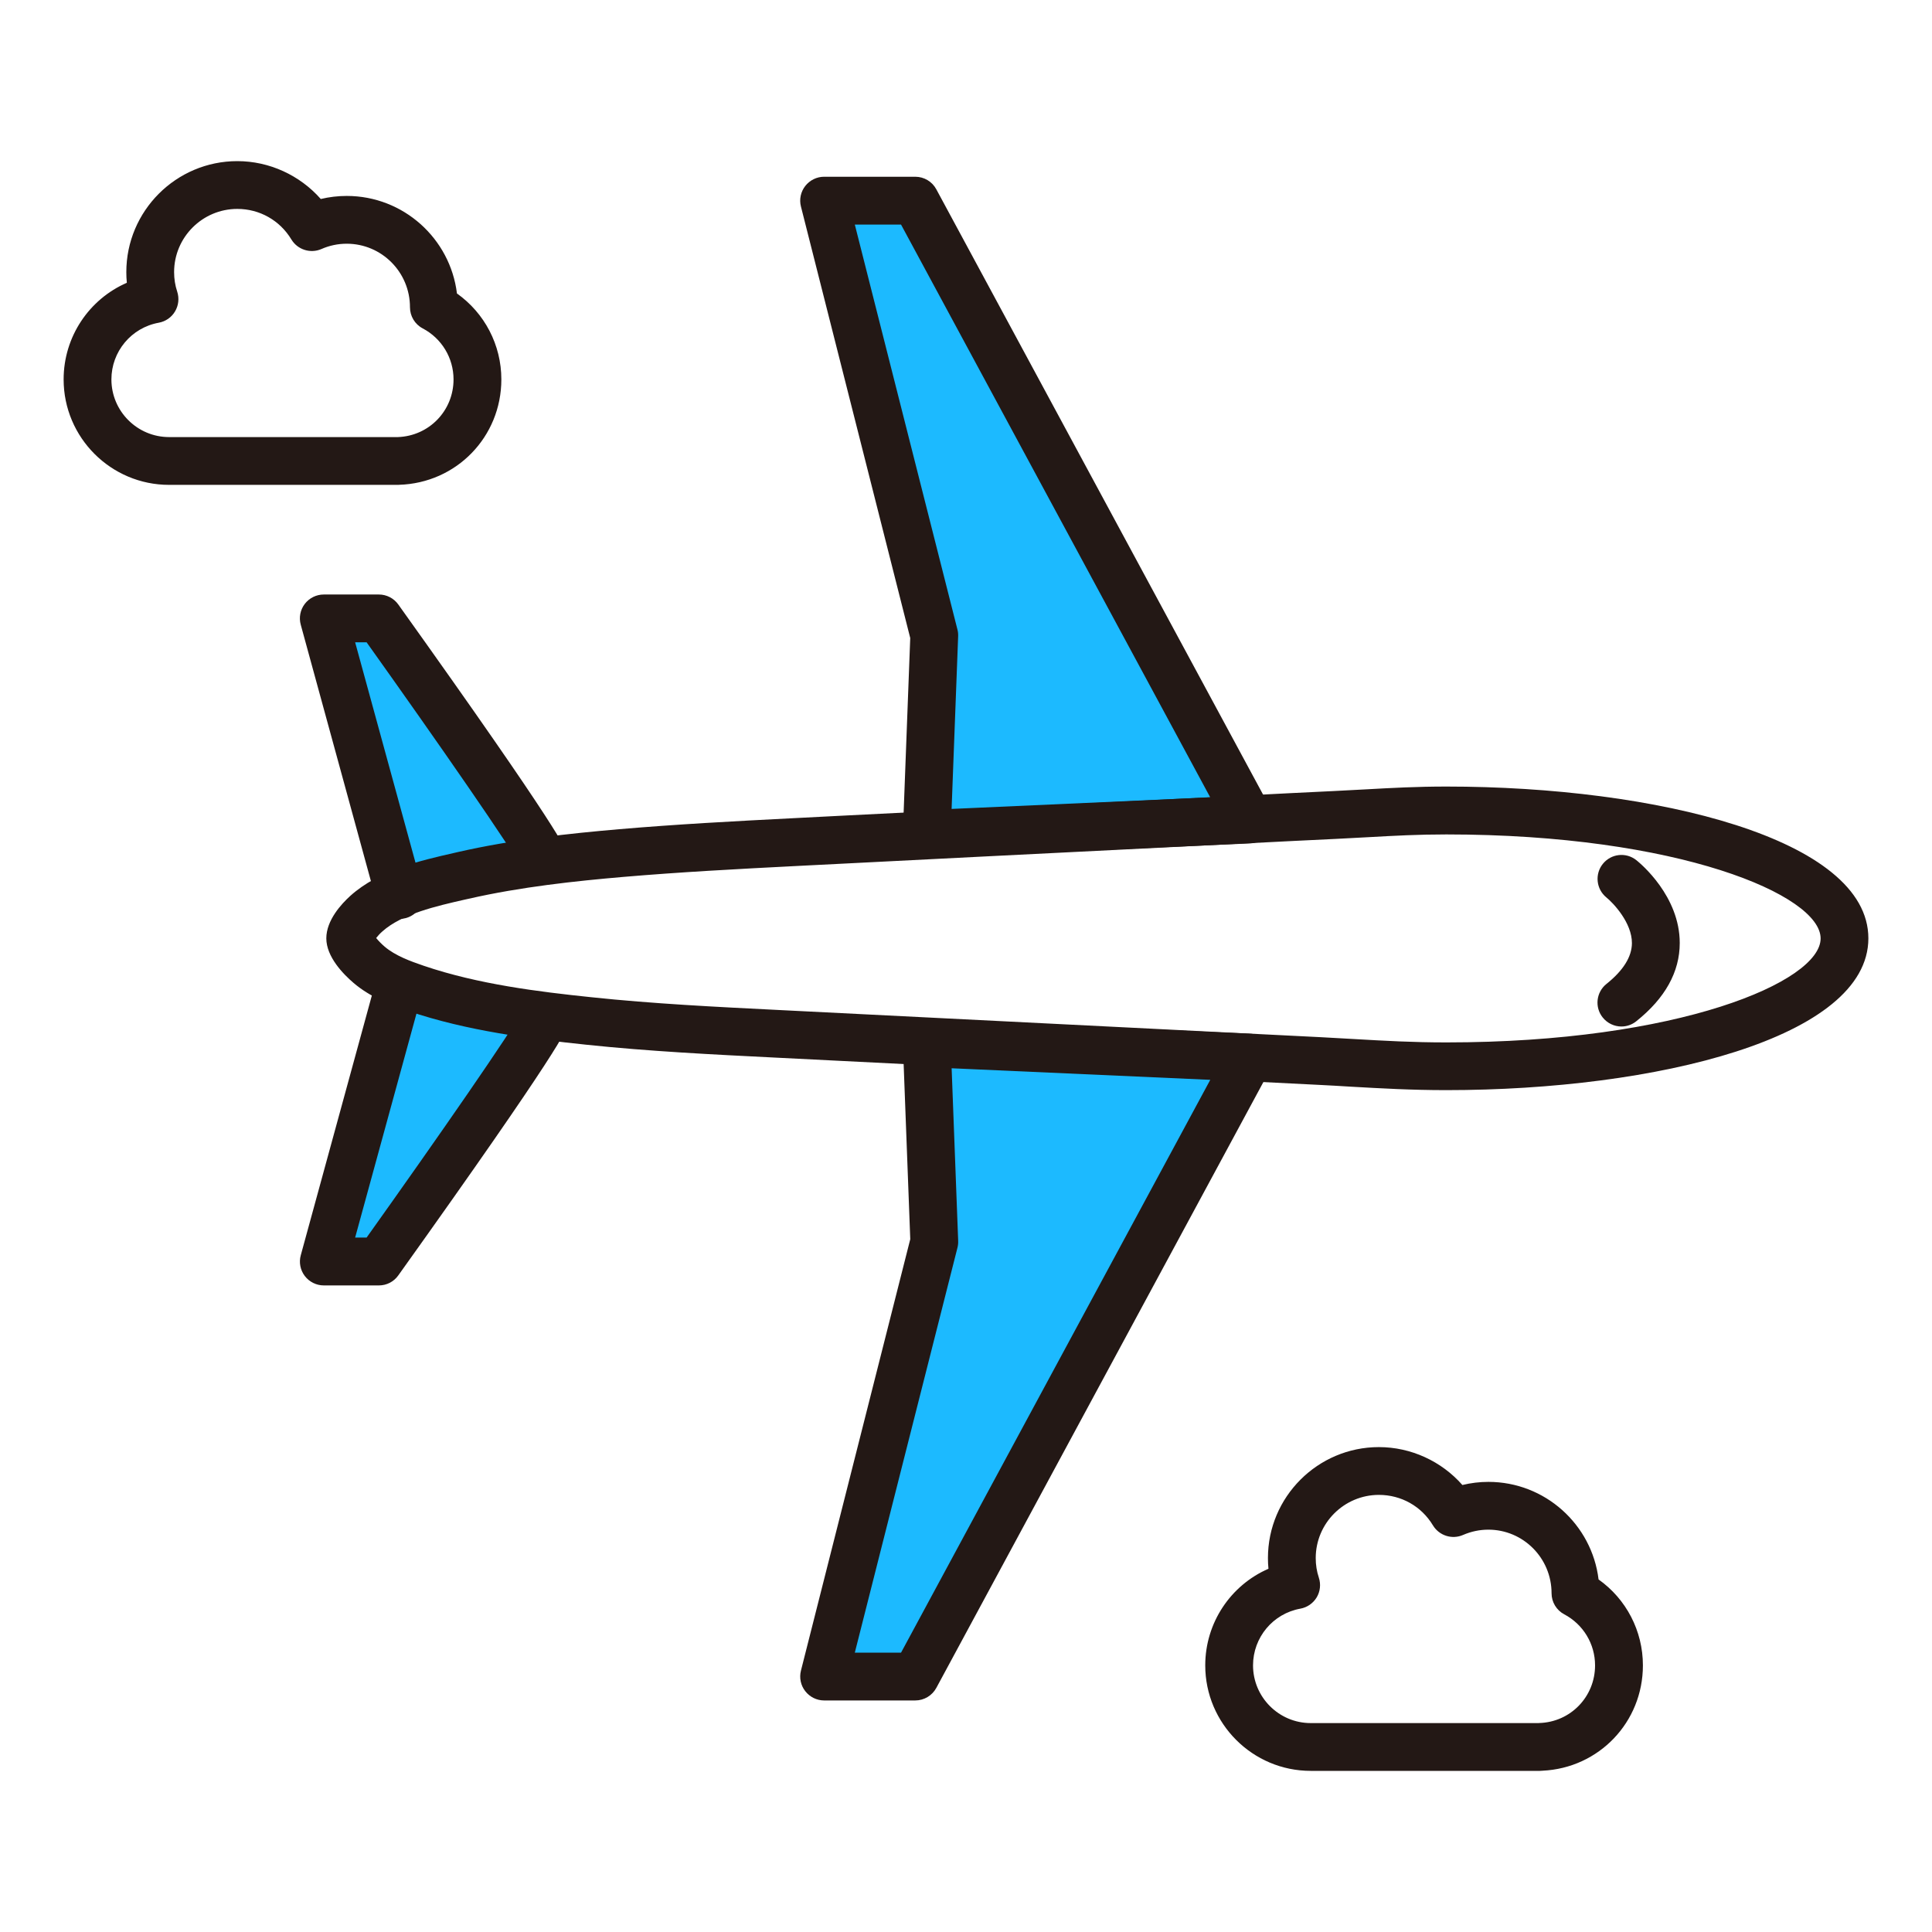
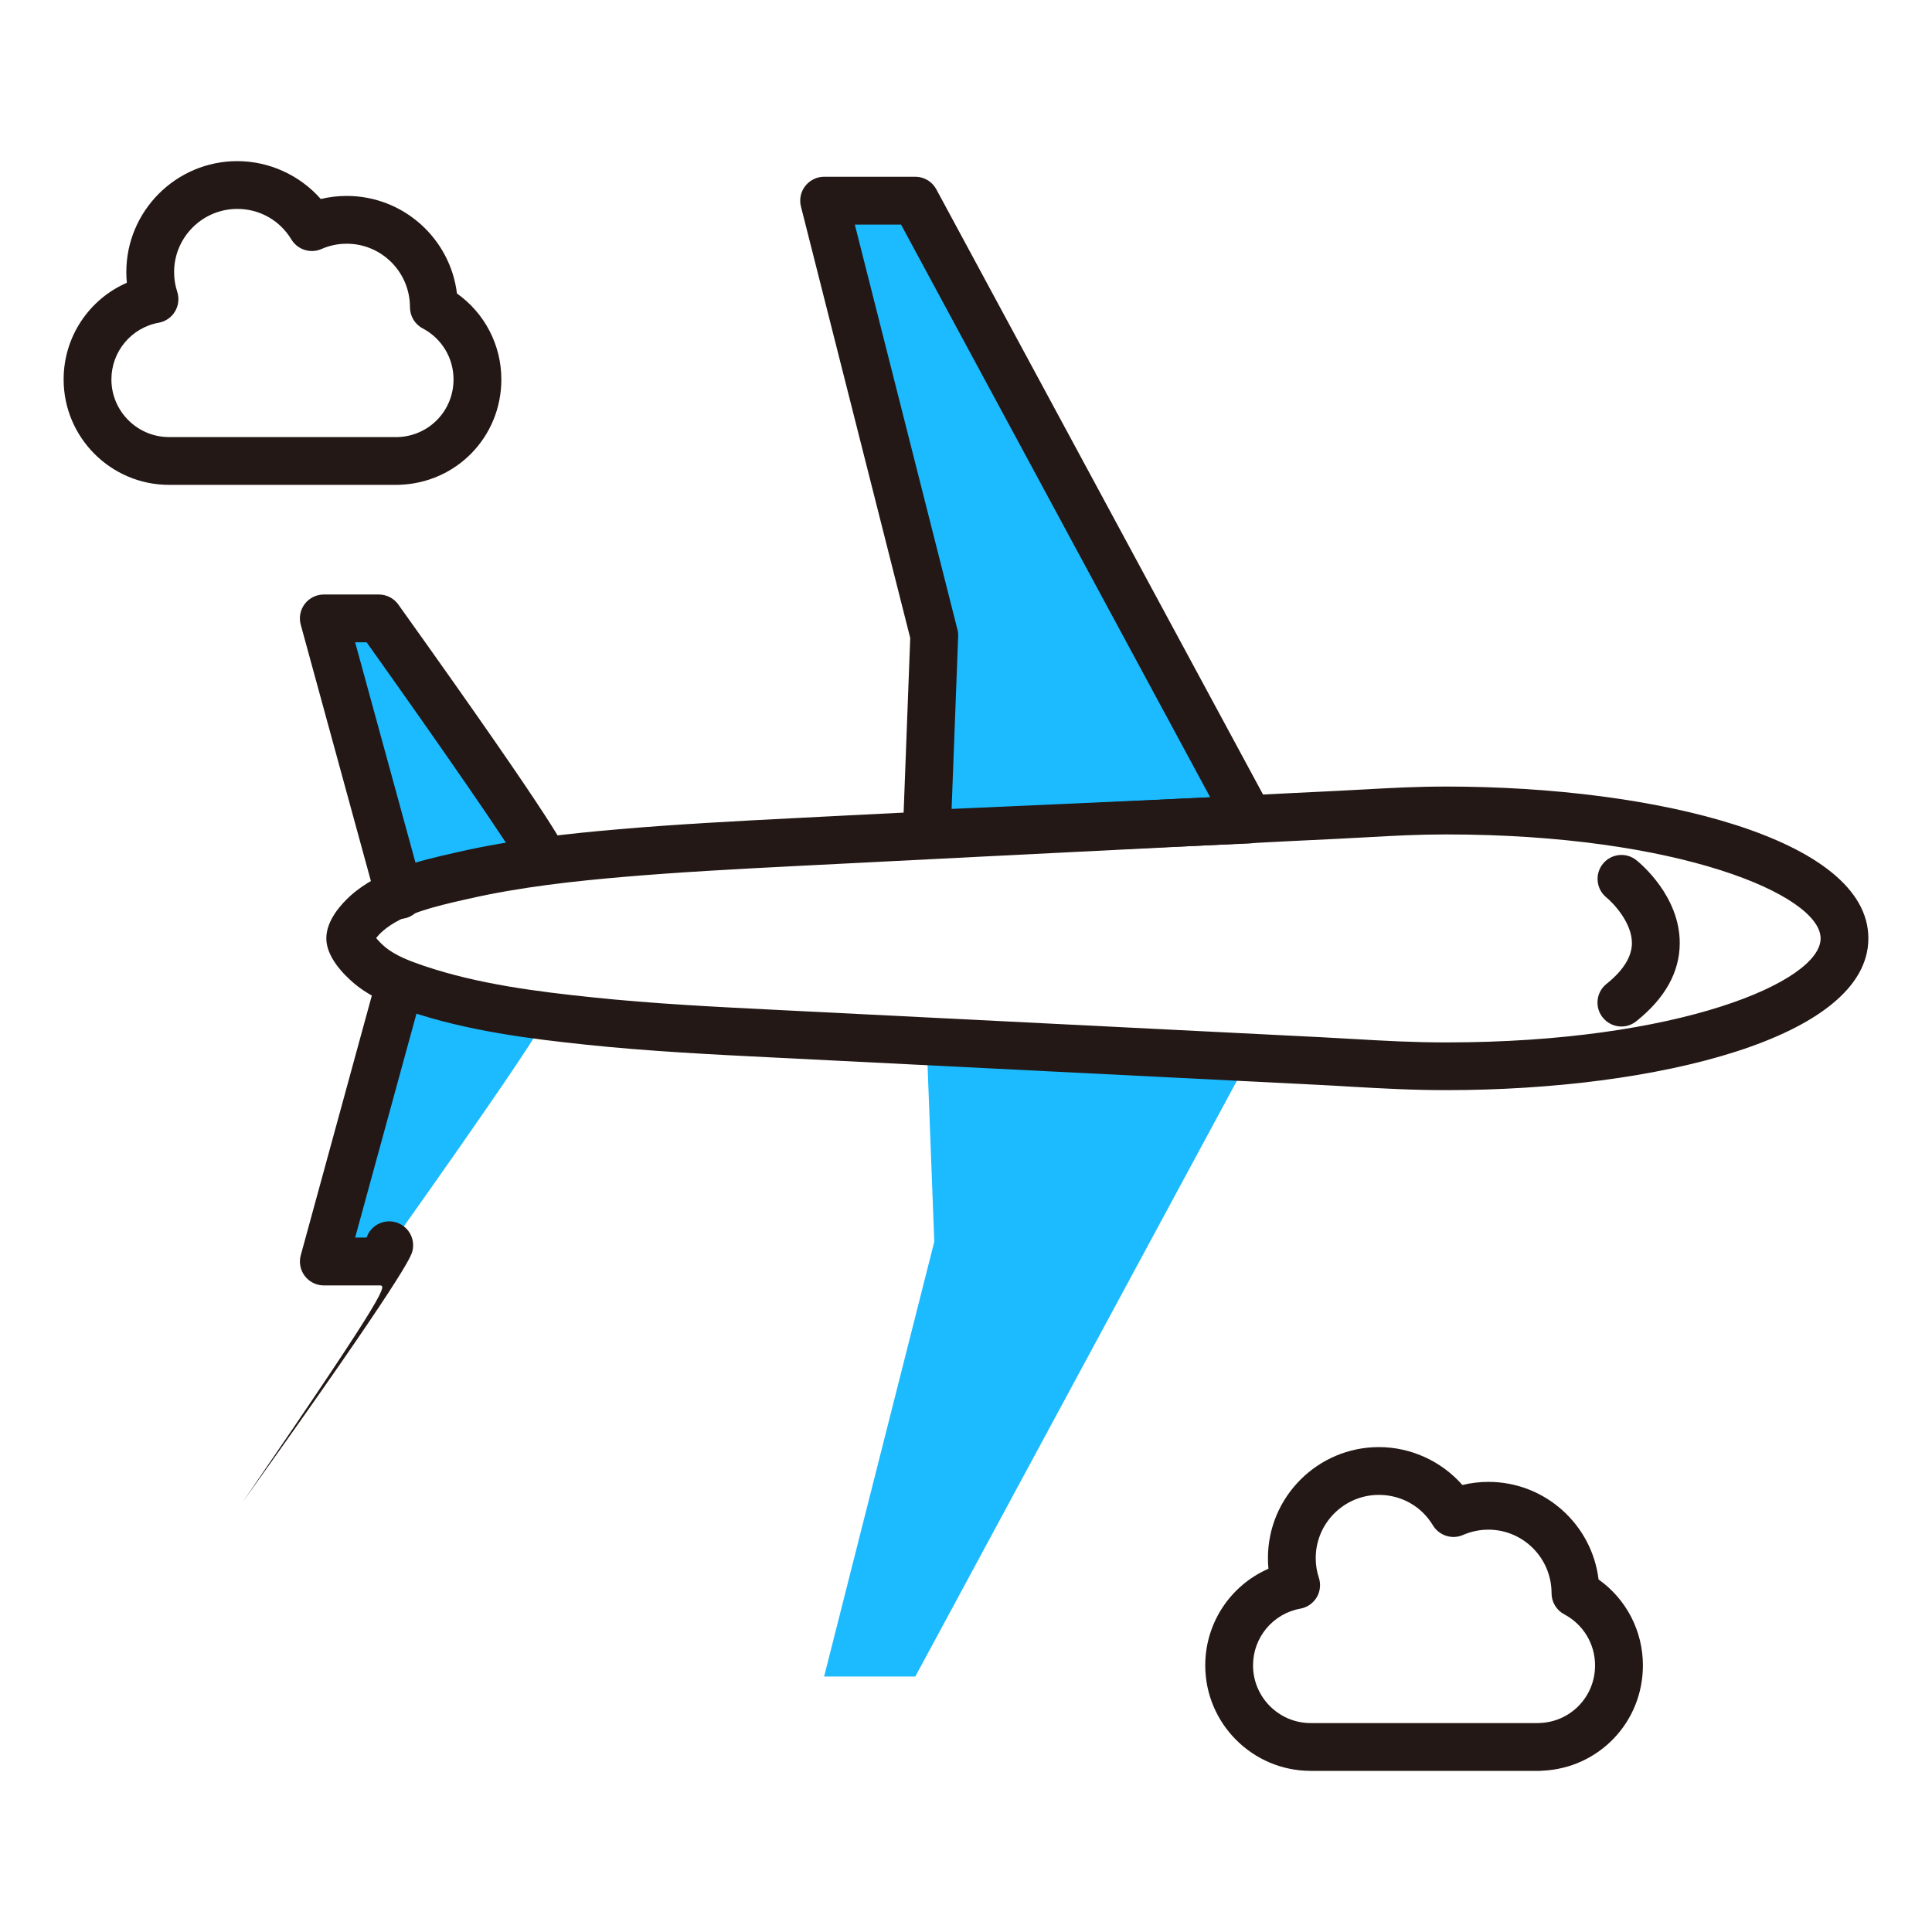
<svg xmlns="http://www.w3.org/2000/svg" version="1.1" id="레이어_1" x="0px" y="0px" width="60px" height="60px" viewBox="0 0 60 60" enable-background="new 0 0 60 60" xml:space="preserve">
  <g display="none">
    <path display="inline" fill="#EA5534" d="M40.257,48.915c0,0.824-0.667,1.491-1.489,1.491H21.861c-0.823,0-1.49-0.667-1.49-1.491   v-8.948c0-0.826,0.667-1.492,1.49-1.492h16.905c0.823,0,1.49,0.666,1.49,1.492L40.257,48.915L40.257,48.915z" />
    <path display="inline" fill="#8CBA45" d="M54.678,53.016c0,0.825-0.67,1.491-1.492,1.491h-4.724c-0.823,0-1.491-0.666-1.491-1.491   V36.609c0-0.824,0.668-1.491,1.491-1.491h4.724c0.822,0,1.492,0.667,1.492,1.491V53.016z" />
    <path display="inline" fill="#8CBA45" d="M13.659,53.016c0,0.825-0.668,1.491-1.492,1.491H7.444c-0.825,0-1.492-0.666-1.492-1.491   V36.609c0-0.824,0.667-1.491,1.492-1.491h4.723c0.824,0,1.492,0.667,1.492,1.491V53.016z" />
-     <path display="inline" fill="#EA5534" d="M33.464,9.839v18.726c0,0.825-0.669,1.492-1.491,1.492h-3.315   c-0.824,0-1.492-0.667-1.492-1.492V9.839H33.464z" />
    <g display="inline">
      <path fill="#231815" d="M49.953,28.48h-16.49c-0.453,0-0.818-0.367-0.818-0.819c0-0.453,0.365-0.821,0.818-0.821h16.49    c0.369,0,0.672-0.302,0.672-0.672V11.331c0-0.371-0.303-0.672-0.672-0.672H10.676c-0.371,0-0.673,0.302-0.673,0.672v14.836    c0,0.371,0.302,0.672,0.673,0.672H27.17c0.452,0,0.819,0.368,0.819,0.821c0,0.452-0.367,0.819-0.819,0.819H10.676    c-1.275,0-2.312-1.036-2.312-2.313V11.331c0-1.274,1.037-2.311,2.312-2.311h39.277c1.273,0,2.311,1.037,2.311,2.311v14.836    C52.264,27.444,51.229,28.48,49.953,28.48z" />
    </g>
    <g display="inline">
      <path fill="#231815" d="M45.479,55.326H15.15c-1.273,0-2.31-1.035-2.31-2.311V27.661c0-0.453,0.366-0.821,0.819-0.821    c0.453,0,0.82,0.368,0.82,0.821v25.354c0,0.371,0.301,0.674,0.671,0.674h30.329c0.371,0,0.674-0.303,0.674-0.674V27.661    c0-0.453,0.365-0.821,0.818-0.821c0.452,0,0.819,0.368,0.819,0.821v25.354C47.79,54.291,46.752,55.326,45.479,55.326z" />
    </g>
    <g display="inline">
      <path fill="#231815" d="M31.973,30.877h-3.315c-1.274,0-2.311-1.036-2.311-2.312V9.839c0-0.452,0.367-0.819,0.819-0.819    s0.82,0.367,0.82,0.819v18.726c0,0.371,0.301,0.673,0.672,0.673h3.315c0.37,0,0.672-0.302,0.672-0.673V9.839    c0-0.452,0.367-0.819,0.819-0.819s0.819,0.367,0.819,0.819v18.726C34.283,29.841,33.247,30.877,31.973,30.877z" />
    </g>
    <g display="inline">
      <path fill="#231815" d="M53.186,55.326h-4.724c-1.274,0-2.312-1.035-2.312-2.311V36.609c0-1.275,1.037-2.313,2.312-2.313h4.724    c1.272,0,2.312,1.036,2.312,2.313v16.406C55.496,54.291,54.458,55.326,53.186,55.326z M48.462,35.938    c-0.37,0-0.672,0.303-0.672,0.672v16.406c0,0.371,0.302,0.674,0.672,0.674h4.724c0.371,0,0.672-0.303,0.672-0.674V36.609    c0-0.37-0.301-0.672-0.672-0.672H48.462L48.462,35.938z" />
    </g>
    <g display="inline">
-       <path fill="#231815" d="M12.167,55.326H7.444c-1.274,0-2.312-1.035-2.312-2.311V36.609c0-1.275,1.037-2.313,2.312-2.313h4.723    c1.274,0,2.312,1.036,2.312,2.313v16.406C14.479,54.291,13.441,55.326,12.167,55.326z M7.444,35.938    c-0.371,0-0.672,0.303-0.672,0.672v16.406c0,0.371,0.301,0.674,0.672,0.674h4.723c0.371,0,0.673-0.303,0.673-0.674V36.609    c0-0.37-0.302-0.672-0.673-0.672H7.444L7.444,35.938z" />
-     </g>
+       </g>
    <g display="inline">
      <path fill="#231815" d="M38.768,51.227H21.861c-1.273,0-2.309-1.037-2.309-2.312v-8.948c0-1.275,1.036-2.313,2.309-2.313h16.905    c1.274,0,2.313,1.035,2.313,2.313v8.948C41.078,50.189,40.041,51.227,38.768,51.227z M21.861,39.292    c-0.37,0-0.671,0.304-0.671,0.675v8.948c0,0.371,0.301,0.672,0.671,0.672h16.905c0.371,0,0.672-0.301,0.672-0.672v-8.948    c0-0.371-0.301-0.675-0.672-0.675H21.861z" />
    </g>
    <g display="inline">
-       <path fill="#231815" d="M37.178,10.444c-0.453,0-0.818-0.367-0.818-0.82c0-3.332-2.713-6.043-6.044-6.043    c-3.333,0-6.044,2.711-6.044,6.043c0,0.453-0.366,0.82-0.819,0.82c-0.452,0-0.819-0.367-0.819-0.82    c0-4.235,3.446-7.682,7.683-7.682s7.683,3.446,7.683,7.682C37.997,10.077,37.63,10.444,37.178,10.444z" />
-     </g>
+       </g>
  </g>
  <g>
    <g>
      <g>
        <polygon fill="#1CBAFF" points="31.704,12.305 28.426,6.231 25.594,6.231 29.015,19.735 28.78,25.899 38.8,25.451    " />
      </g>
      <g>
        <polygon fill="#1CBAFF" points="31.704,45.992 28.426,52.065 25.594,52.065 29.015,38.563 28.78,32.398 38.8,32.846    " />
      </g>
      <path fill="#1CBAFF" d="M16.91,26.736c-0.131-0.515-5.144-7.532-5.144-7.532h-1.711l2.353,8.591" />
      <path fill="#1CBAFF" d="M16.91,31.646c-0.131,0.515-5.144,7.532-5.144,7.532h-1.711l2.353-8.593" />
      <g>
        <path fill="#231815" d="M44.918,33.855c-1.09,0-2.008-0.053-2.979-0.108c-0.318-0.02-0.647-0.039-0.993-0.056l-16.865-0.846     c-1.925-0.096-3.916-0.194-5.879-0.401c-1.709-0.18-3.687-0.423-5.524-1.047c-0.584-0.199-1.195-0.442-1.696-0.87     c-0.316-0.269-0.848-0.809-0.848-1.386c0-0.562,0.469-1.07,0.748-1.322c0.893-0.801,2.177-1.093,3.209-1.328l0.13-0.03     c1.714-0.392,3.489-0.578,5.001-0.709c1.78-0.152,3.546-0.248,5.504-0.347l1.521-0.078c1.368-0.07,2.735-0.139,4.104-0.206     l2.87-0.145c1.086-0.055,2.171-0.11,3.257-0.163c0.761-0.037,1.523-0.075,2.284-0.114c0.883-0.045,1.765-0.091,2.648-0.132     c0.356-0.017,0.688-0.035,1.009-0.053c0.809-0.045,1.573-0.087,2.499-0.087c6.513,0,13.106,1.62,13.106,4.714     C58.024,32.235,51.431,33.855,44.918,33.855z M11.682,29.131c0.068,0.083,0.166,0.185,0.263,0.267     c0.327,0.28,0.797,0.453,1.212,0.594c1.692,0.576,3.572,0.807,5.201,0.977c1.923,0.204,3.893,0.301,5.798,0.396l16.867,0.846     c0.35,0.019,0.682,0.037,1.003,0.056c0.99,0.057,1.846,0.106,2.893,0.106c7.201,0,11.622-1.881,11.622-3.229     c0-1.348-4.421-3.23-11.622-3.23c-0.885,0-1.595,0.039-2.417,0.085c-0.325,0.018-0.66,0.036-1.021,0.054     c-0.881,0.041-1.762,0.086-2.642,0.131c-0.764,0.04-1.526,0.079-2.289,0.115c-1.085,0.052-2.169,0.107-3.252,0.163l-2.874,0.144     c-1.367,0.067-2.733,0.138-4.1,0.208l-1.522,0.077c-1.943,0.099-3.696,0.193-5.452,0.343c-1.46,0.126-3.172,0.306-4.797,0.678     l-0.131,0.029c-0.865,0.197-1.941,0.442-2.546,0.984C11.801,28.99,11.732,29.067,11.682,29.131z" />
      </g>
      <g>
        <g>
          <path fill="#231815" d="M28.78,26.641c-0.196,0-0.384-0.077-0.522-0.216c-0.147-0.146-0.227-0.347-0.219-0.555l0.229-6.056      L24.874,6.414c-0.057-0.221-0.007-0.458,0.134-0.638c0.142-0.181,0.357-0.287,0.586-0.287h2.832c0.272,0,0.523,0.15,0.652,0.39      l10.376,19.22c0.121,0.225,0.119,0.497-0.008,0.718c-0.125,0.223-0.356,0.364-0.611,0.375l-10.021,0.448      C28.803,26.641,28.791,26.641,28.78,26.641z M26.547,6.974l3.188,12.58c0.018,0.068,0.024,0.139,0.021,0.21l-0.203,5.358      l8.032-0.359L27.982,6.974H26.547z" />
        </g>
      </g>
      <g>
        <g>
-           <path fill="#231815" d="M28.426,52.809h-2.832c-0.229,0-0.444-0.106-0.586-0.288c-0.141-0.18-0.19-0.415-0.134-0.638      l3.395-13.399l-0.229-6.057c-0.008-0.207,0.071-0.408,0.219-0.555c0.146-0.146,0.345-0.23,0.556-0.215l10.021,0.447      c0.255,0.011,0.486,0.153,0.611,0.376c0.127,0.222,0.129,0.492,0.008,0.718l-10.376,19.22      C28.949,52.658,28.698,52.809,28.426,52.809z M26.547,51.324h1.436l9.603-17.789l-8.032-0.359l0.203,5.358      c0.003,0.071-0.004,0.142-0.021,0.21L26.547,51.324z" />
-         </g>
+           </g>
      </g>
      <g>
        <path fill="#231815" d="M12.407,28.538c-0.326,0-0.625-0.216-0.716-0.546l-2.351-8.591c-0.062-0.223-0.015-0.462,0.125-0.646     c0.141-0.184,0.359-0.292,0.59-0.292h1.711c0.24,0,0.465,0.116,0.604,0.311c5.095,7.13,5.219,7.62,5.26,7.78     c0.101,0.397-0.14,0.802-0.536,0.902c-0.378,0.097-0.764-0.117-0.887-0.481c-0.246-0.52-2.616-3.933-4.822-7.028h-0.356     l2.096,7.653c0.107,0.396-0.125,0.804-0.521,0.912C12.538,28.53,12.472,28.538,12.407,28.538z" />
      </g>
      <g>
-         <path fill="#231815" d="M11.767,39.92h-1.711c-0.23,0-0.449-0.108-0.59-0.292c-0.14-0.184-0.187-0.423-0.125-0.646l2.351-8.592     c0.108-0.395,0.517-0.627,0.912-0.521c0.396,0.108,0.628,0.517,0.521,0.912l-2.096,7.653h0.356     c2.206-3.095,4.576-6.509,4.823-7.027c0.122-0.364,0.506-0.576,0.886-0.481c0.396,0.102,0.637,0.505,0.536,0.902     c-0.041,0.16-0.165,0.65-5.26,7.78C12.231,39.805,12.007,39.92,11.767,39.92z" />
+         <path fill="#231815" d="M11.767,39.92h-1.711c-0.23,0-0.449-0.108-0.59-0.292c-0.14-0.184-0.187-0.423-0.125-0.646l2.351-8.592     c0.108-0.395,0.517-0.627,0.912-0.521c0.396,0.108,0.628,0.517,0.521,0.912l-2.096,7.653h0.356     c0.122-0.364,0.506-0.576,0.886-0.481c0.396,0.102,0.637,0.505,0.536,0.902     c-0.041,0.16-0.165,0.65-5.26,7.78C12.231,39.805,12.007,39.92,11.767,39.92z" />
      </g>
      <g>
        <path fill="#231815" d="M50.354,31.879c-0.217,0-0.434-0.097-0.58-0.28c-0.257-0.32-0.203-0.786,0.116-1.042     c0.522-0.417,0.788-0.843,0.791-1.266c0.002-0.632-0.572-1.24-0.794-1.421c-0.316-0.258-0.365-0.725-0.109-1.042     c0.256-0.318,0.72-0.37,1.04-0.115c0.138,0.11,1.348,1.119,1.348,2.573c0,0.898-0.454,1.716-1.35,2.43     C50.681,31.825,50.518,31.879,50.354,31.879z" />
      </g>
    </g>
    <g>
      <path fill="#231815" d="M47.823,54.996h-7.117c-1.807,0-3.276-1.471-3.276-3.276c0-1.326,0.792-2.491,1.963-3.001    c-0.011-0.109-0.016-0.22-0.016-0.332c0-1.899,1.547-3.446,3.446-3.446c0.996,0,1.944,0.439,2.593,1.177    c0.264-0.064,0.533-0.097,0.807-0.097c1.76,0,3.215,1.325,3.422,3.03c0.859,0.609,1.377,1.597,1.377,2.669    c0,1.763-1.364,3.189-3.118,3.271C47.877,54.993,47.852,54.996,47.823,54.996z M42.823,46.425c-1.082,0-1.962,0.881-1.962,1.962    c0,0.211,0.032,0.415,0.097,0.609c0.067,0.204,0.043,0.428-0.067,0.612c-0.111,0.184-0.295,0.312-0.506,0.35    c-0.853,0.153-1.471,0.895-1.471,1.762c0,0.987,0.804,1.792,1.792,1.792h7.067c0.009-0.002,0.019-0.002,0.028-0.002    c0.974-0.028,1.735-0.816,1.735-1.79c0-0.666-0.366-1.272-0.955-1.585c-0.243-0.127-0.396-0.38-0.396-0.655    c0-1.094-0.881-1.975-1.963-1.975c-0.271,0-0.535,0.056-0.787,0.165c-0.341,0.148-0.739,0.021-0.933-0.297    C44.146,46.779,43.517,46.425,42.823,46.425z" />
    </g>
    <g>
      <path fill="#231815" d="M12.369,15.058H5.252c-1.807,0-3.276-1.469-3.276-3.275c0-1.326,0.792-2.491,1.963-3.001    c-0.011-0.109-0.016-0.22-0.016-0.331c0-1.901,1.547-3.447,3.447-3.447c0.995,0,1.943,0.439,2.592,1.176    c0.263-0.063,0.532-0.095,0.806-0.095c1.76,0,3.215,1.324,3.423,3.029c0.859,0.609,1.379,1.597,1.379,2.669    c0,1.784-1.396,3.221-3.178,3.273C12.384,15.057,12.377,15.058,12.369,15.058z M7.37,6.488c-1.082,0-1.963,0.88-1.963,1.963    c0,0.209,0.032,0.414,0.097,0.608C5.57,9.264,5.546,9.486,5.436,9.671c-0.109,0.185-0.294,0.313-0.505,0.351    c-0.852,0.154-1.471,0.895-1.471,1.761c0,0.988,0.804,1.791,1.792,1.791h7.105c0.97-0.035,1.728-0.819,1.728-1.791    c0-0.666-0.367-1.273-0.957-1.584c-0.244-0.128-0.396-0.381-0.396-0.657c0-1.092-0.881-1.973-1.964-1.973    c-0.271,0-0.536,0.055-0.786,0.165C9.642,7.882,9.242,7.755,9.05,7.438C8.691,6.843,8.063,6.488,7.37,6.488z" />
    </g>
  </g>
</svg>